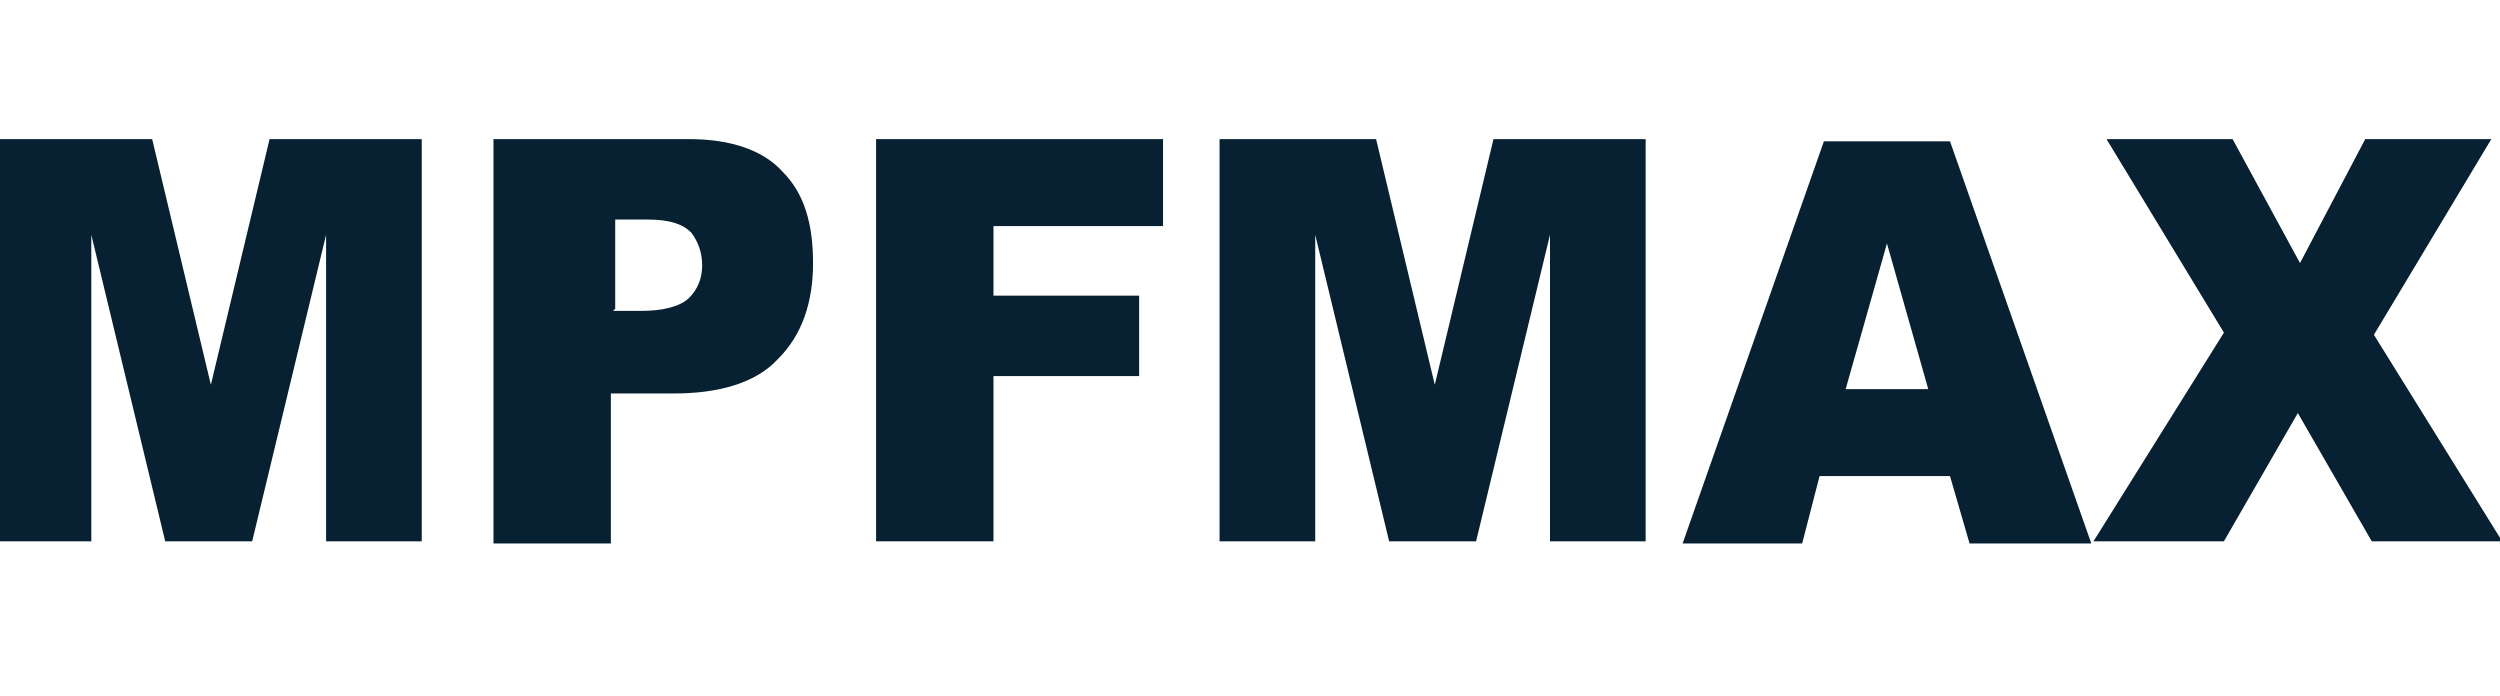
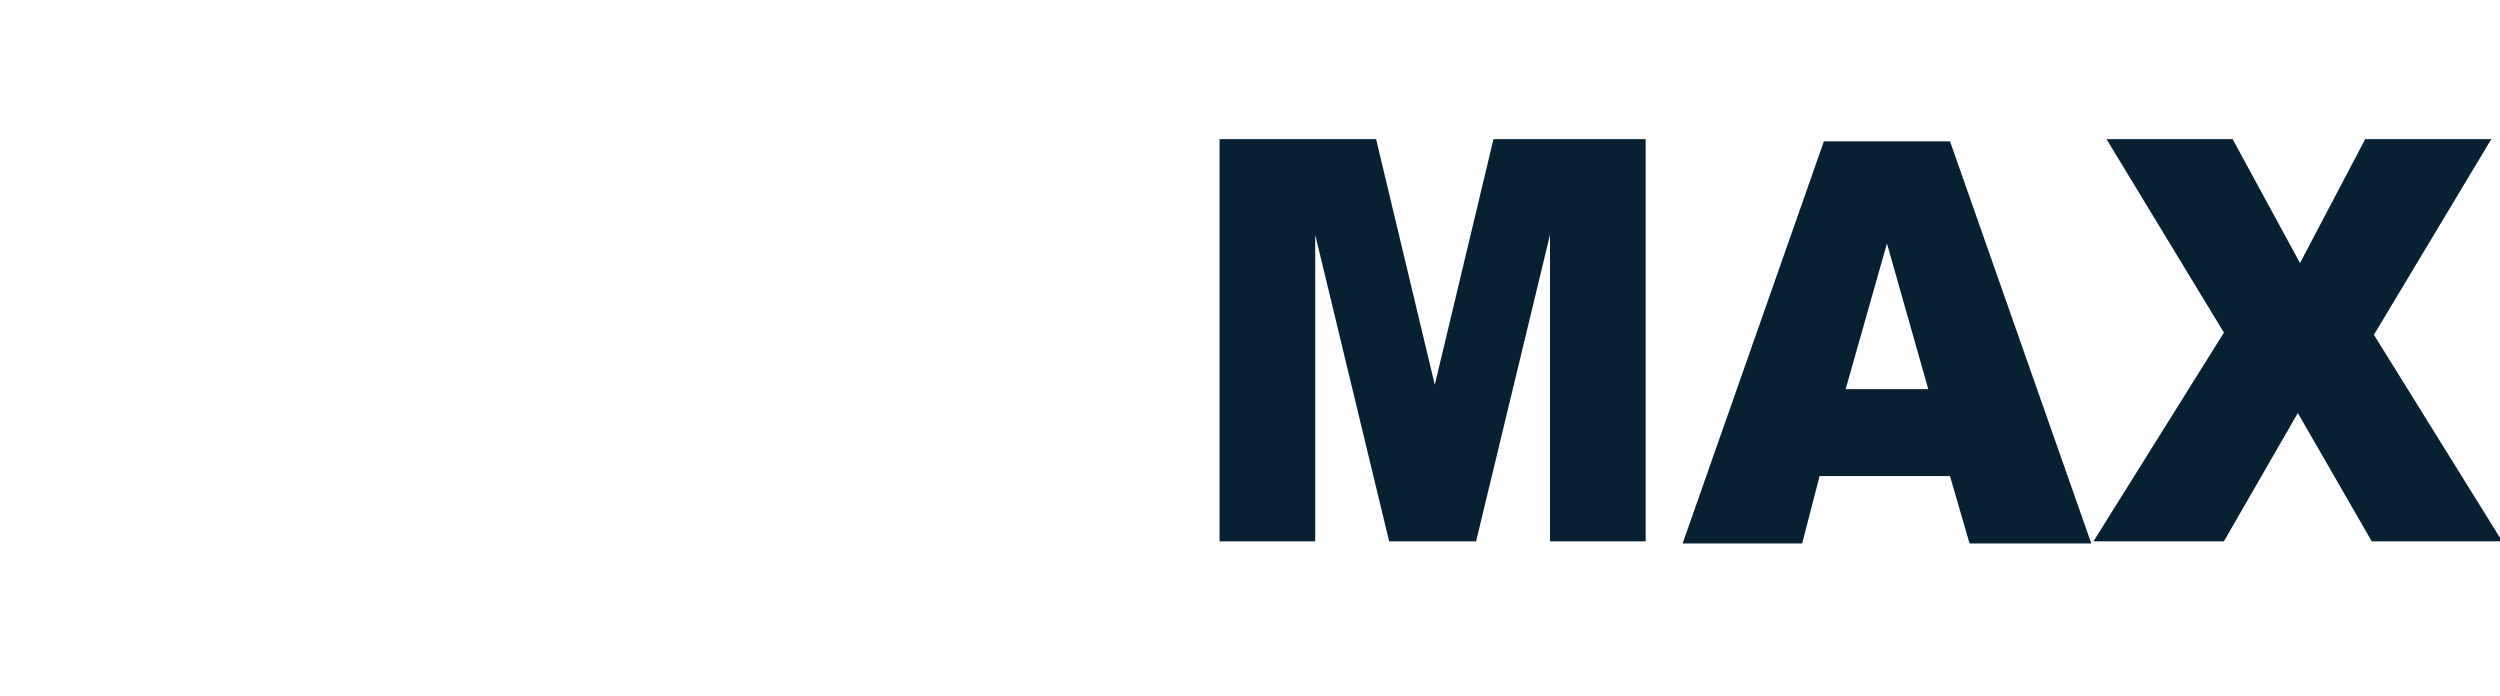
<svg xmlns="http://www.w3.org/2000/svg" id="Layer_1" viewBox="0 0 115 32">
  <defs>
    <style>      .cls-1 {        fill: #072032;      }    </style>
  </defs>
-   <path class="cls-1" d="M0,6.4h7l2.7,11.3,2.7-11.3h7v18.5h-4.4v-14.1l-3.4,14.1h-4l-3.4-14.1v14.1H0V6.4Z" />
-   <path class="cls-1" d="M22.8,6.4h8.9c1.9,0,3.4.5,4.3,1.5,1,1,1.4,2.4,1.4,4.2s-.5,3.3-1.6,4.4c-1,1.1-2.7,1.6-4.8,1.6h-2.9v6.9h-5.4V6.4ZM28.2,14.3h1.3c1,0,1.8-.2,2.2-.6.4-.4.6-.9.6-1.5s-.2-1.1-.5-1.5c-.4-.4-1-.6-2-.6h-1.5v4.1Z" />
-   <path class="cls-1" d="M40.3,6.4h13.2v4h-7.8v3.2h6.7v3.7h-6.7v7.6h-5.4V6.4Z" />
  <path class="cls-1" d="M56.3,6.4h7l2.7,11.3,2.7-11.3h7v18.5h-4.4v-14.1l-3.4,14.1h-4l-3.4-14.1v14.1h-4.4V6.4Z" />
  <path class="cls-1" d="M89.8,21.9h-6.1l-.8,3.1h-5.5l6.5-18.5h5.8l6.5,18.5h-5.6l-.9-3.1ZM88.7,17.9l-1.9-6.7-1.9,6.7h3.8Z" />
  <path class="cls-1" d="M96.8,6.4h5.9l3.1,5.7,3-5.7h5.8l-5.4,9,5.9,9.5h-6l-3.4-5.9-3.4,5.9h-6l6-9.6-5.4-8.9Z" />
</svg>